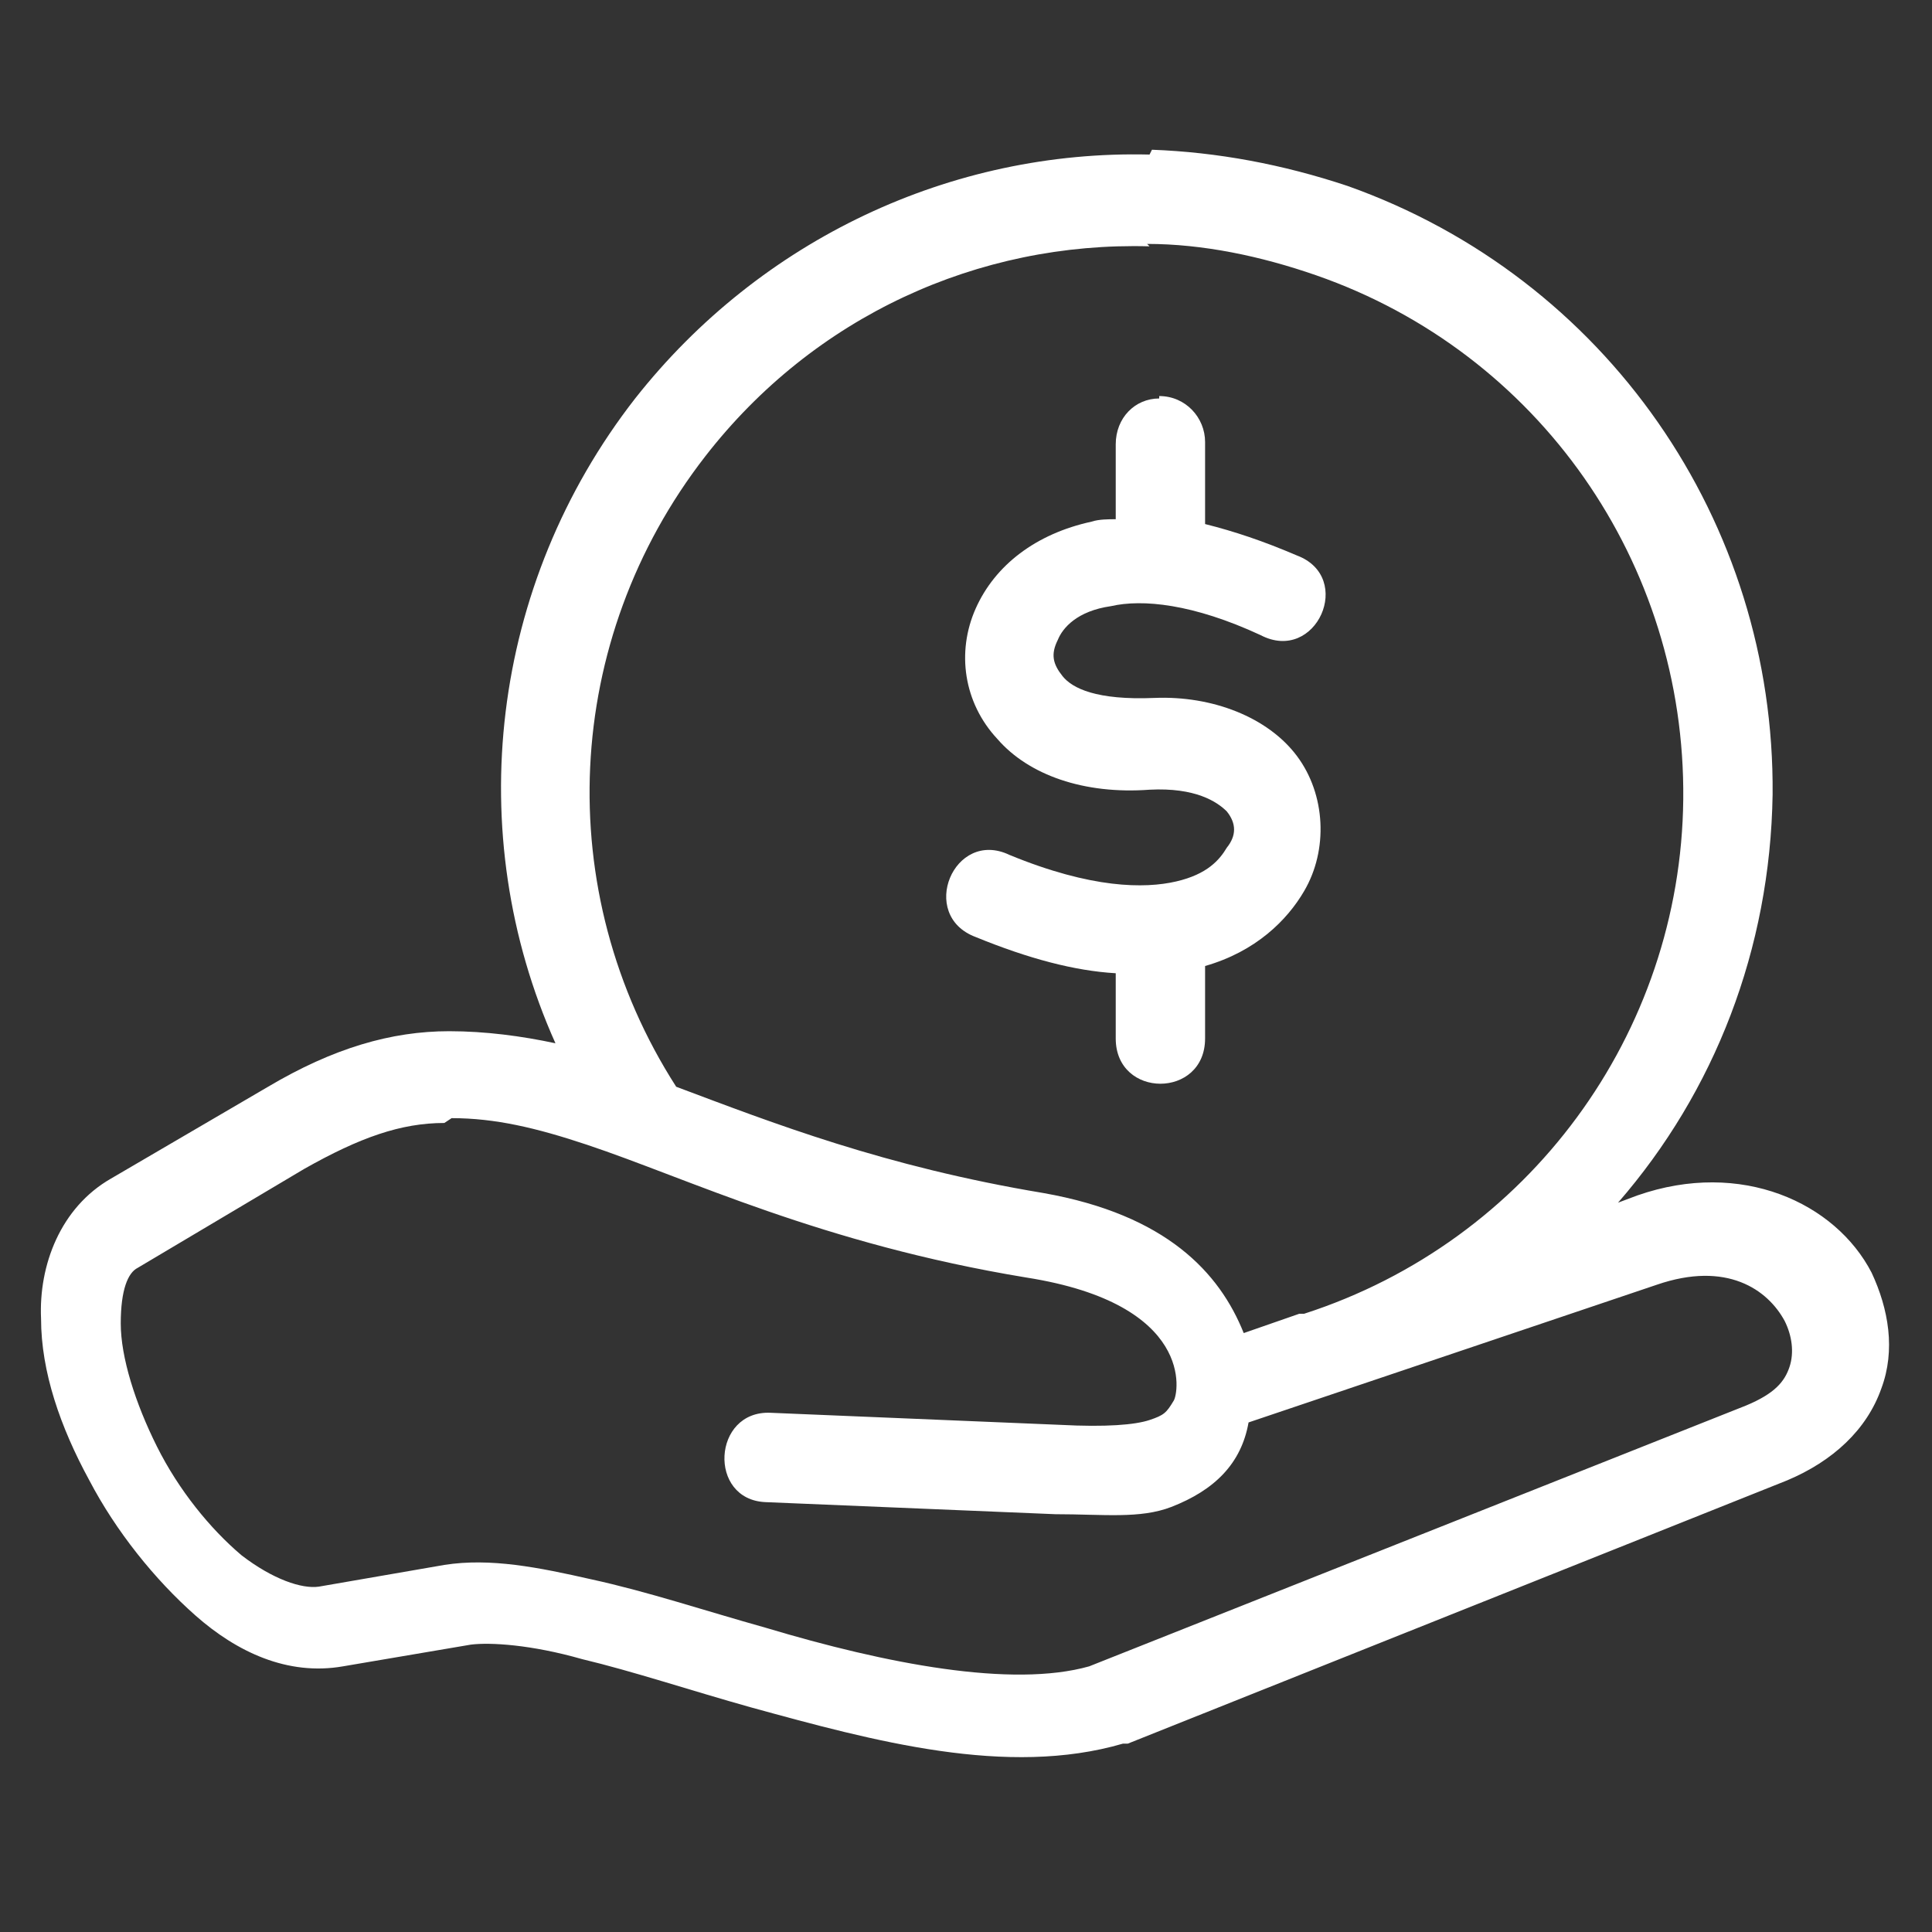
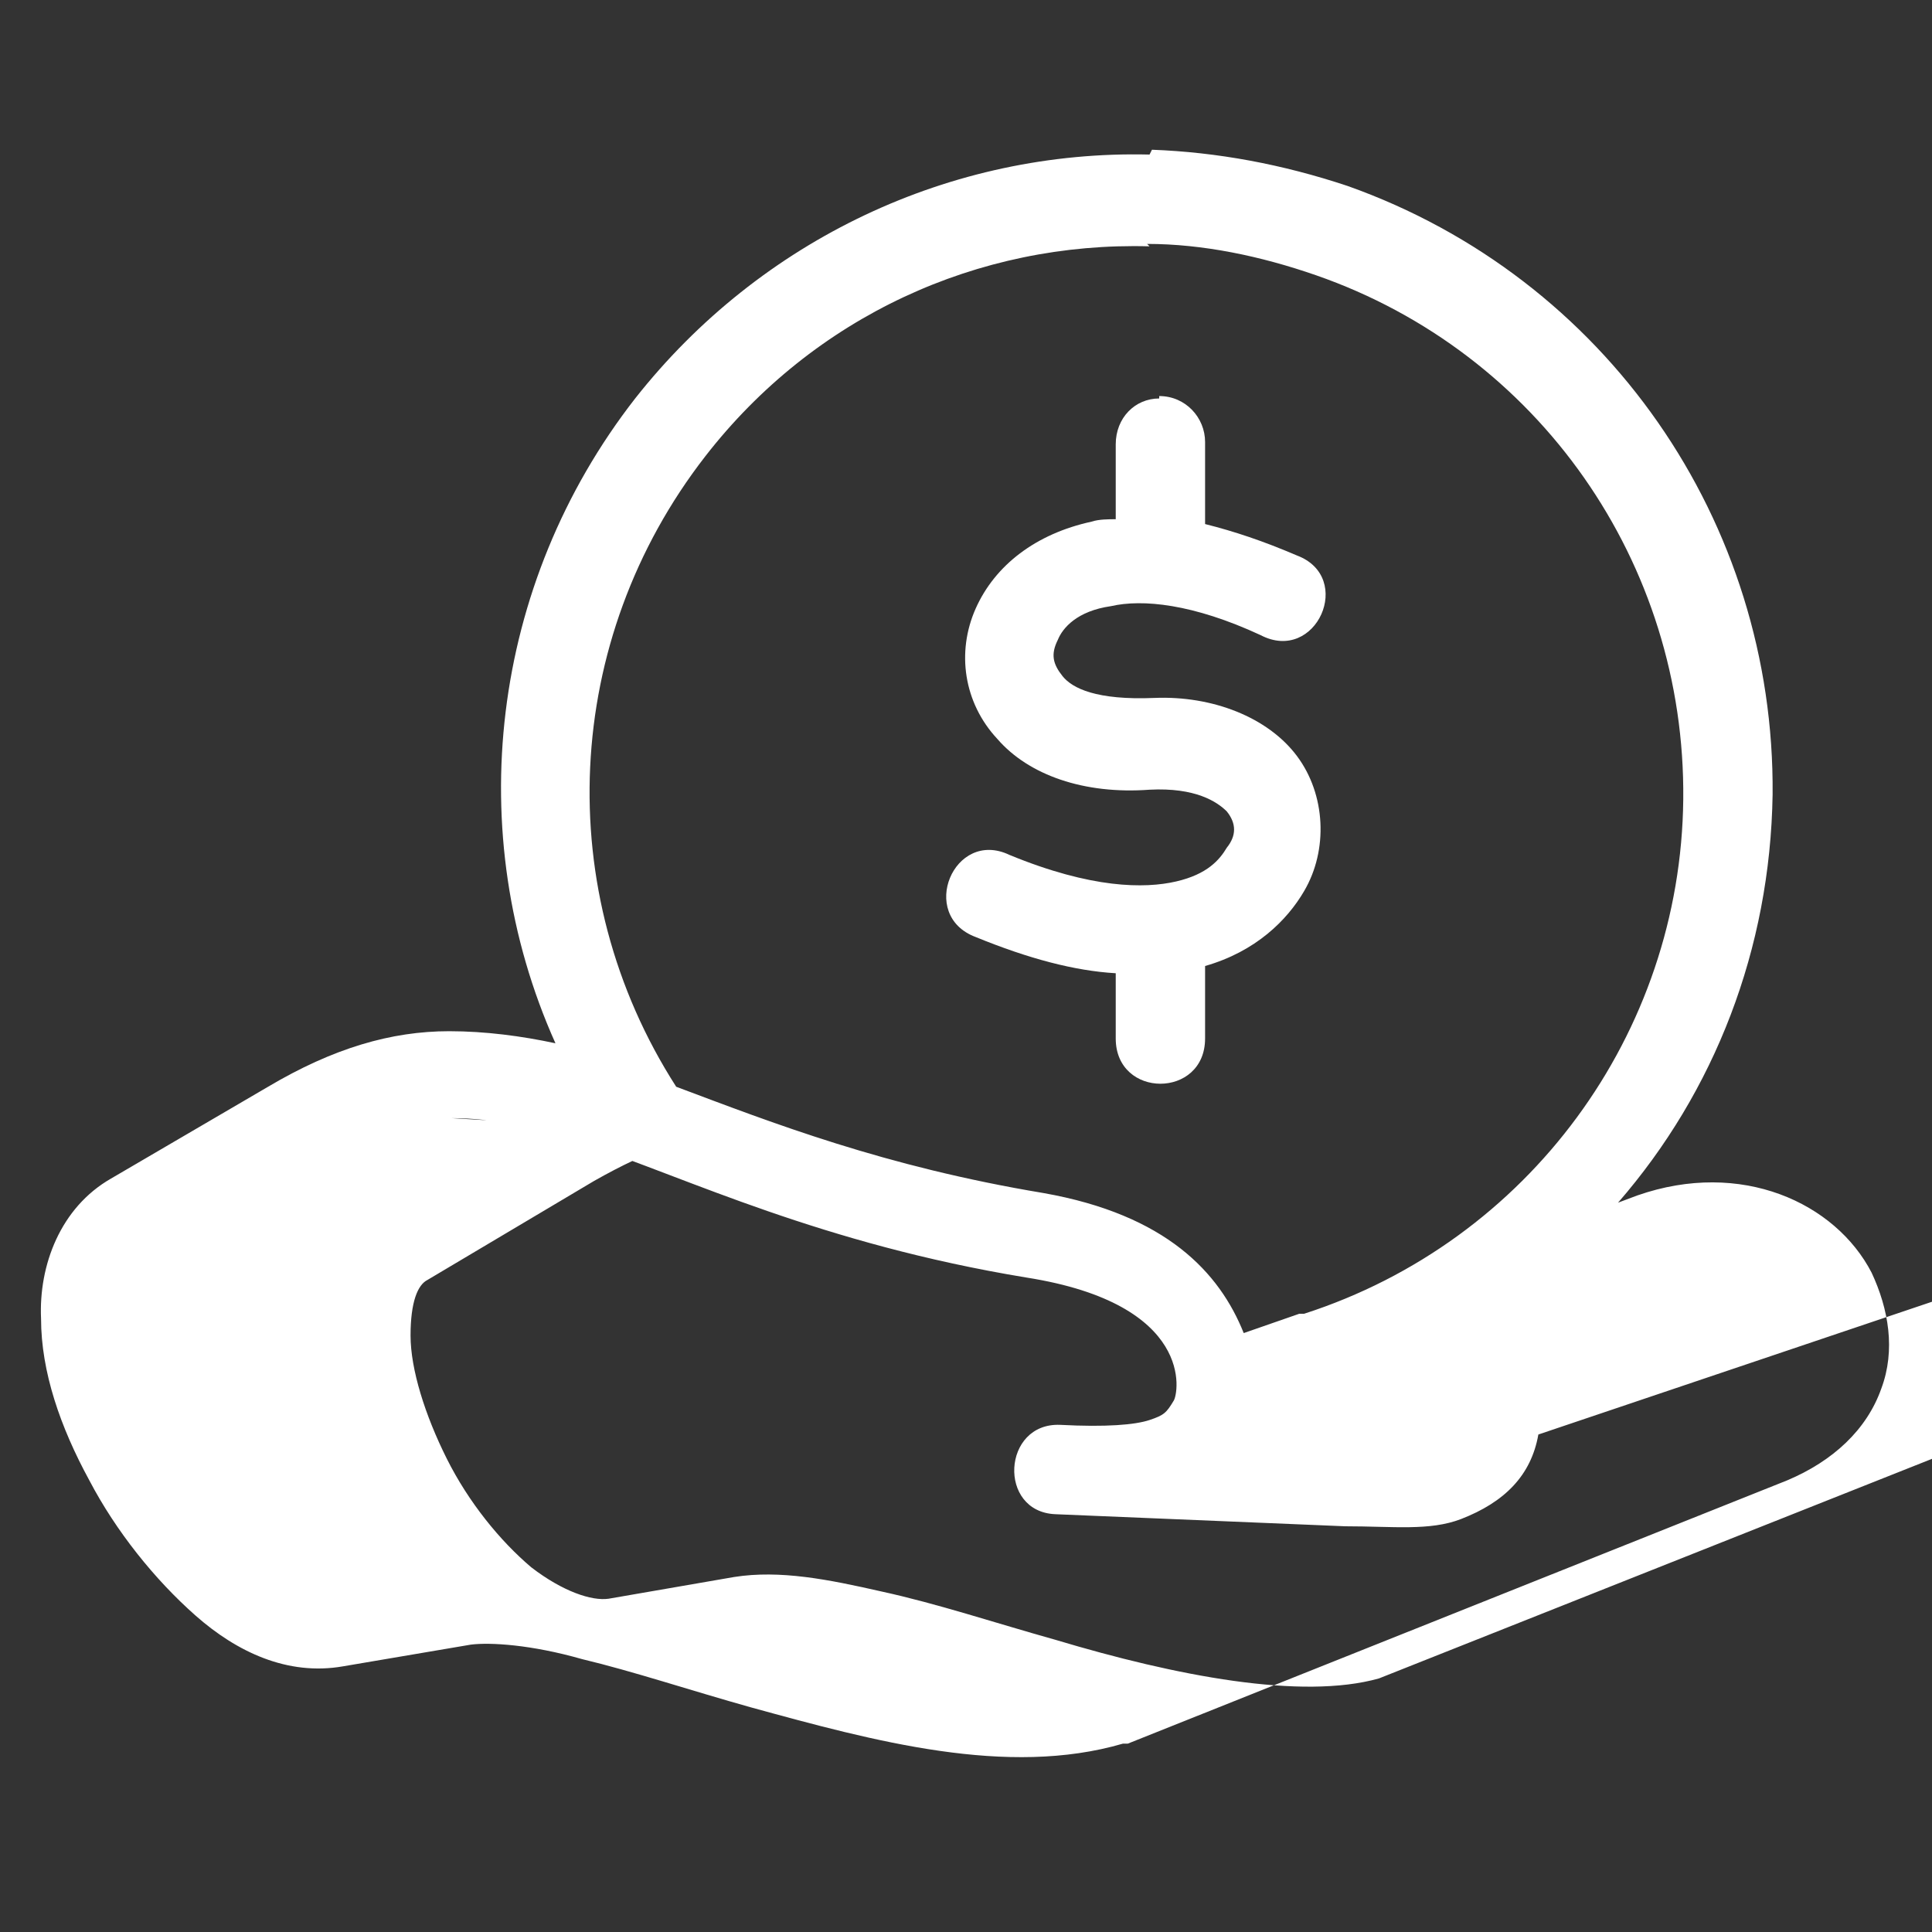
<svg xmlns="http://www.w3.org/2000/svg" id="Layer_1" version="1.1" viewBox="0 0 80 80">
  <rect x="0" y="0" width="80" height="80" fill="#333333" stroke="none" />
  <defs>
    <style>
      .st0 {
        fill: none;
      }

      .st1 {
        fill: #fff;
      }

      .st2 {
        clip-path: url(#clippath);
      }
    </style>
    <clipPath id="clippath">
-       <rect class="st0" x="-167.7" y="13.9" width="80" height="80" />
-     </clipPath>
+       </clipPath>
  </defs>
  <g class="st2">
-     <path class="st1" d="M-94.7,23.4c-3.9,0-7,3.2-7,7v2.7c-.7-.3-1.5-.4-2.3-.4-3.9,0-7,3.2-7,7v.9c-1-1.2-2.2-2.4-3.5-3.4-1.6-1.2-3.3-2.2-5.1-2.9,2.5-2.3,3.9-5.4,3.9-8.6,0-6.5-5.4-11.9-11.9-11.9s-11.9,5.4-11.9,11.9,1.3,6.3,3.9,8.6c-1.8.7-3.5,1.7-5.1,2.9-1.3,1-2.4,2.1-3.5,3.4v-.9c0-3.9-3.2-7-7-7s-1.6.1-2.3.4v-2.7c0-3.9-3.2-7-7-7s-7,3.2-7,7v25.5c0,2.1.6,4.2,1.7,6l11.4,19c.7,1.1,1,2.3,1,3.6v6.9c0,1.3,1,2.3,2.3,2.3h47.2c1.3,0,2.3-1,2.3-2.3v-6.9c0-1.3.3-2.5,1-3.6l11.4-19c1.1-1.8,1.7-3.9,1.7-6v-25.5c0-3.9-3.2-7-7-7ZM-106.4,39.8c0-1.3,1.1-2.3,2.3-2.3s2.3,1.1,2.3,2.3v9.4c0,.6-.2,1.2-.7,1.7h0c-.3-.7-.8-1.4-1.4-1.9-.8-.8-1.7-1.3-2.6-1.7v-7.4ZM-127.7,18.6c3.9,0,7.2,3.3,7.2,7.2s-3.3,7-7.2,7-7.2-3.2-7.2-7,3.3-7.2,7.2-7.2ZM-153.6,39.8c0-1.3,1.1-2.3,2.3-2.3s2.3,1.1,2.3,2.3v7.4c-1,.3-1.9.9-2.6,1.7-.6.6-1,1.2-1.4,1.9-.4-.4-.7-1-.7-1.7v-9.4ZM-130,89.2h-18.9v-4.6c0-2.1-.6-4.2-1.7-6l-11.4-19c-.7-1.1-1-2.3-1-3.6v-25.5c0-1.3,1.1-2.3,2.3-2.3s2.3,1.1,2.3,2.3v18.7h0s0,0,0,0c0,1.9.7,3.6,2.1,5l12.7,12.7c.9.9,2.4.9,3.3,0,.9-.9.9-2.4,0-3.3l-8-8c-.9-.9-.9-2.4,0-3.3.9-.9,2.4-.9,3.3,0l12.8,12.7c1.3,1.3,2.1,3.1,2.1,5v19.3ZM-127.7,62.9c-.3-.4-.7-.9-1.1-1.3l-12.8-12.7c-.4-.4-.9-.8-1.5-1.1,2.5-6.1,8.6-10.3,15.4-10.3s12.9,4.2,15.4,10.3c-.5.3-1,.7-1.4,1.1l-12.9,12.7c-.4.4-.8.8-1.1,1.3ZM-93.4,59.6l-11.4,19c-1.1,1.8-1.7,3.9-1.7,6v4.6h-18.9v-19.3c0-1.9.7-3.6,2-5l12.9-12.7c.9-.9,2.4-.9,3.3,0,.9.9.9,2.4,0,3.3l-8,8c-.9.9-.9,2.4,0,3.3.9.9,2.4.9,3.3,0l12.7-12.7c1.3-1.3,2.1-3.1,2.1-5,0,0,0,0,0,0h0v-18.8c0-1.3,1.1-2.3,2.3-2.3s2.3,1.1,2.3,2.3v25.5h0c0,1.3-.3,2.5-1,3.6Z" />
-   </g>
-   <path class="st1" d="M18.7,46.3c1.8,0,3.5.4,5.6,1.1,4.2,1.4,9.7,4.1,18.2,5.5,7,1.1,6.3,4.8,6.1,5.1-.3.5-.4.6-1,.8-.6.2-1.8.3-3.7.2l-12-.5c-2.4-.1-2.6,3.6-.2,3.7l12,.5c2,0,3.5.2,4.8-.3,1.8-.7,2.9-1.8,3.2-3.5l16.9-5.7c2.9-1,4.6.2,5.3,1.5.3.6.4,1.3.2,1.9-.2.6-.6,1.1-1.8,1.6l-27.2,10.8c-3.2.9-8.4-.1-13.4-1.6-2.5-.7-4.9-1.5-7.2-2-2.2-.5-4.2-.9-6.1-.6l-5.2.9c-.7.1-1.9-.3-3.2-1.3-1.3-1.1-2.6-2.7-3.5-4.5-.9-1.8-1.5-3.7-1.5-5.1,0-1.4.3-2.1.7-2.3,0,0,6.9-4.1,6.9-4.1,2.3-1.3,4-1.9,5.8-1.9ZM47.5,10.1c2.3,0,4.7.5,7,1.3,9.2,3.2,15.3,11.9,15.2,21.7-.1,9.7-6.4,18.3-15.7,21.3,0,0-.1,0-.2,0l-2.3.8c-1-2.5-3.2-4.9-8.3-5.8-6.6-1.1-11.2-2.9-15.2-4.4-5.2-8.1-4.7-18.5,1.2-26.1,4.5-5.8,11.3-8.9,18.4-8.7ZM47.6,6.4c-8.2-.2-16.1,3.5-21.3,10.1-6,7.7-7.2,18-3.3,26.7-1.4-.3-2.9-.5-4.4-.5-2.4,0-4.8.7-7.5,2.3l-6.5,3.8c-2.1,1.2-3,3.6-2.9,5.8,0,2.2.8,4.5,2,6.7,1.1,2.1,2.7,4.1,4.4,5.6,1.7,1.5,3.8,2.5,6.1,2.1l5.3-.9c.8-.1,2.5,0,4.6.6,2.1.5,4.5,1.3,7,2,5.1,1.4,10.6,2.9,15.4,1.5,0,0,.1,0,.2,0l27.3-10.9c1.9-.8,3.3-2.1,3.9-3.8.6-1.6.3-3.3-.4-4.8-1.5-2.9-5.4-4.7-9.7-3.2l-.8.3c4-4.6,6.3-10.5,6.4-16.9.1-11.3-6.9-21.4-17.6-25.2-2.7-.9-5.4-1.4-8.1-1.5Z" />
+     </g>
+   <path class="st1" d="M18.7,46.3c1.8,0,3.5.4,5.6,1.1,4.2,1.4,9.7,4.1,18.2,5.5,7,1.1,6.3,4.8,6.1,5.1-.3.5-.4.6-1,.8-.6.2-1.8.3-3.7.2c-2.4-.1-2.6,3.6-.2,3.7l12,.5c2,0,3.5.2,4.8-.3,1.8-.7,2.9-1.8,3.2-3.5l16.9-5.7c2.9-1,4.6.2,5.3,1.5.3.6.4,1.3.2,1.9-.2.6-.6,1.1-1.8,1.6l-27.2,10.8c-3.2.9-8.4-.1-13.4-1.6-2.5-.7-4.9-1.5-7.2-2-2.2-.5-4.2-.9-6.1-.6l-5.2.9c-.7.1-1.9-.3-3.2-1.3-1.3-1.1-2.6-2.7-3.5-4.5-.9-1.8-1.5-3.7-1.5-5.1,0-1.4.3-2.1.7-2.3,0,0,6.9-4.1,6.9-4.1,2.3-1.3,4-1.9,5.8-1.9ZM47.5,10.1c2.3,0,4.7.5,7,1.3,9.2,3.2,15.3,11.9,15.2,21.7-.1,9.7-6.4,18.3-15.7,21.3,0,0-.1,0-.2,0l-2.3.8c-1-2.5-3.2-4.9-8.3-5.8-6.6-1.1-11.2-2.9-15.2-4.4-5.2-8.1-4.7-18.5,1.2-26.1,4.5-5.8,11.3-8.9,18.4-8.7ZM47.6,6.4c-8.2-.2-16.1,3.5-21.3,10.1-6,7.7-7.2,18-3.3,26.7-1.4-.3-2.9-.5-4.4-.5-2.4,0-4.8.7-7.5,2.3l-6.5,3.8c-2.1,1.2-3,3.6-2.9,5.8,0,2.2.8,4.5,2,6.7,1.1,2.1,2.7,4.1,4.4,5.6,1.7,1.5,3.8,2.5,6.1,2.1l5.3-.9c.8-.1,2.5,0,4.6.6,2.1.5,4.5,1.3,7,2,5.1,1.4,10.6,2.9,15.4,1.5,0,0,.1,0,.2,0l27.3-10.9c1.9-.8,3.3-2.1,3.9-3.8.6-1.6.3-3.3-.4-4.8-1.5-2.9-5.4-4.7-9.7-3.2l-.8.3c4-4.6,6.3-10.5,6.4-16.9.1-11.3-6.9-21.4-17.6-25.2-2.7-.9-5.4-1.4-8.1-1.5Z" />
  <path class="st1" d="M48,16.5c-1,0-1.8.8-1.8,1.9v3.1c-.3,0-.7,0-1,.1-2.3.5-4,1.8-4.8,3.6-.8,1.8-.5,3.9.9,5.4,1.3,1.5,3.6,2.3,6.3,2.1,1.9-.1,2.8.5,3.2.9.4.5.4,1,0,1.5-.3.5-.8,1.1-2.1,1.4-1.3.3-3.5.3-6.9-1.1-2.3-1.1-3.8,2.5-1.4,3.4,2.2.9,4.1,1.4,5.8,1.5v2.7c0,2.5,3.7,2.5,3.7,0v-3c2.1-.6,3.4-1.9,4.1-3.1,1-1.7.9-4-.3-5.6-1.2-1.6-3.5-2.5-5.9-2.4-2.4.1-3.4-.4-3.8-.9-.4-.5-.5-.9-.2-1.5.2-.5.8-1.2,2.2-1.4,1.3-.3,3.4-.1,6.2,1.2,2.3,1.2,3.9-2.4,1.5-3.3-1.4-.6-2.6-1-3.8-1.3v-3.4c0-1-.8-1.9-1.9-1.9Z" />
</svg>